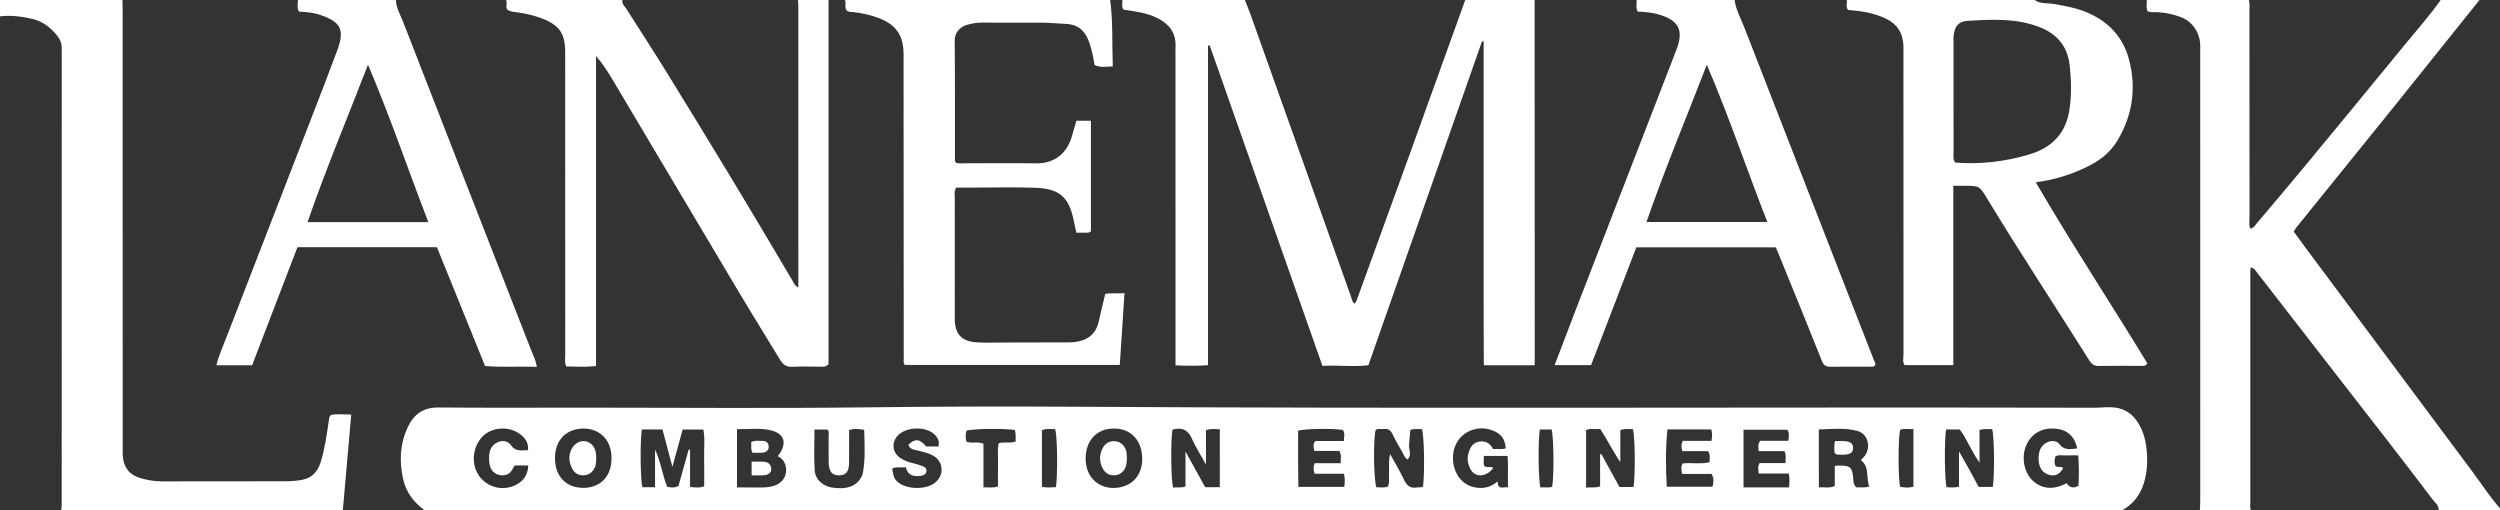
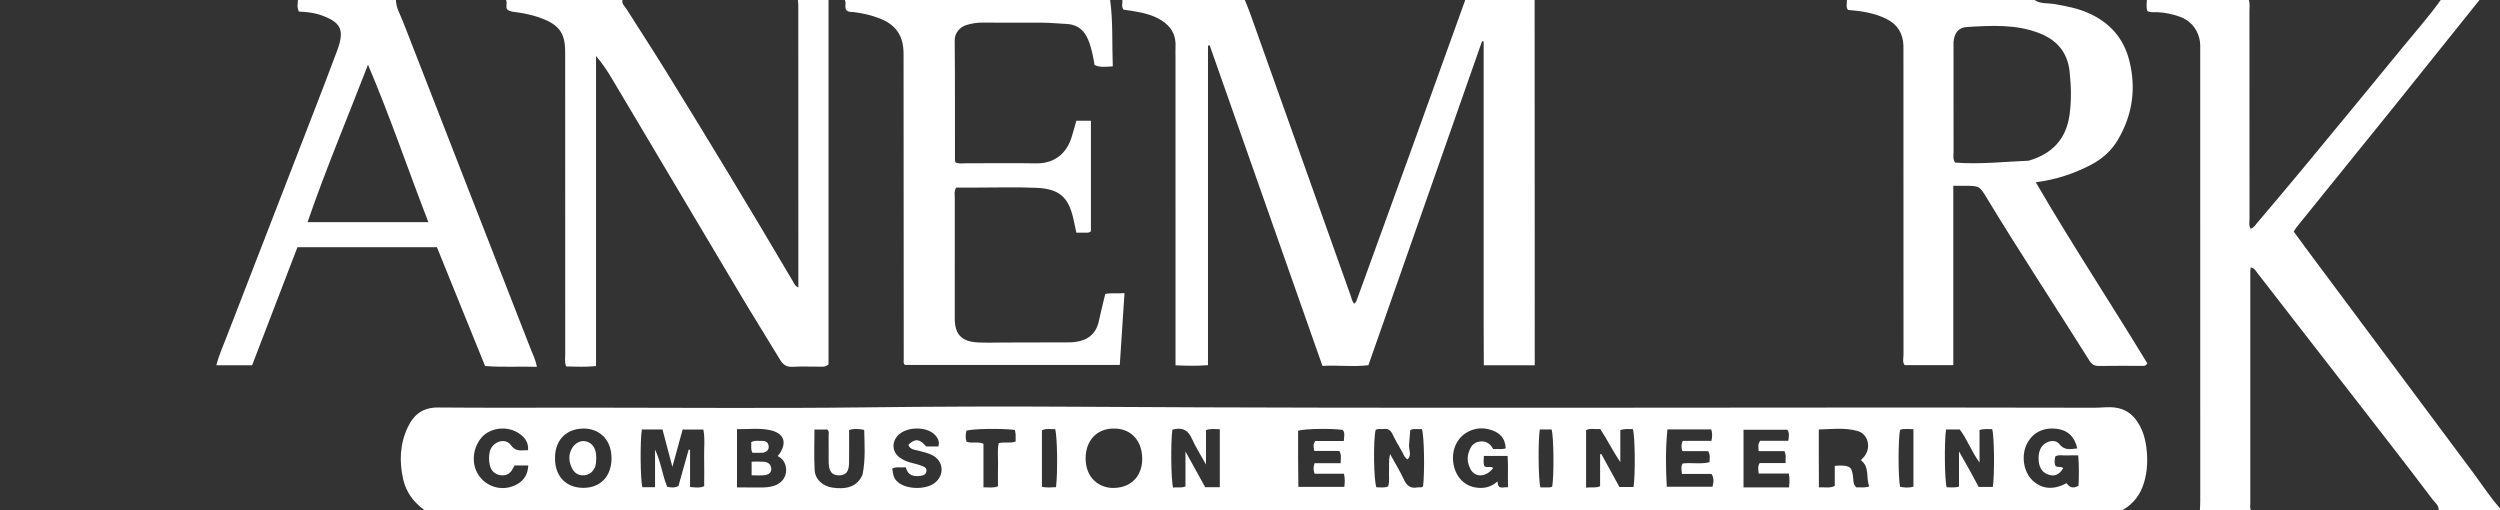
<svg xmlns="http://www.w3.org/2000/svg" version="1.1" id="Layer_1" x="0px" y="0px" width="762.573px" height="155.68px" viewBox="0 0 762.573 155.68" enable-background="new 0 0 762.573 155.68" xml:space="preserve">
  <rect x="0" y="0" width="762.573" height="155.68" fill="#333333" stroke="none" />
  <g>
    <path fill-rule="evenodd" clip-rule="evenodd" fill="#FFFFFF" d="M651.722,128.302c-1.584-2.207-3.594-3.534-6.369-3.952   c-2.194-0.331-4.324,0.028-6.479,0.024c-104.007-0.229-208.016,0.33-312.023-0.312c-21.039-0.13-42.08-0.051-63.123,0.199   c-28.308,0.337-56.623,0.084-84.934,0.084c-15.038,0-30.076,0.085-45.112-0.047c-4.57-0.039-7.419,2.053-9.267,5.942   c-2.447,5.155-2.676,10.502-1.419,16.008c0.917,4.018,3.255,6.984,6.479,9.372c172.635,0,345.269,0,517.902,0   c3.397-1.905,5.547-4.772,6.641-8.49c1.012-3.439,1.133-6.964,0.71-10.462C654.367,133.701,653.525,130.809,651.722,128.302z    M157.858,147.637c-3.83,2.244-8.659,1.372-11.441-2.113c-2.813-3.526-2.425-8.872,0.641-12.254   c2.474-2.727,7.785-3.689,11.627-0.812c1.53,1.146,2.567,2.609,2.385,4.861c-1.966-0.039-3.676,0.641-5.235-1.55   c-1.716-2.407-5.725-1.036-6.44,1.992c-0.311,1.316-0.286,2.689-0.012,4.019c0.344,1.675,1.414,2.819,3.065,3.127   c1.633,0.305,3.075-0.193,3.896-1.83c0.183-0.363,0.412-0.702,0.643-1.091c1.534,0,2.75,0,4.158,0   C160.992,144.561,159.987,146.389,157.858,147.637z M177.941,148.811c-5.194-0.005-8.598-3.451-8.638-8.813   c-0.158-5.085,2.806-9.136,8.519-9.28c4.296-0.108,8.607,2.661,8.705,8.853C186.62,145.525,182.92,148.816,177.941,148.811z    M214.781,139.579c0.074,2.89,0.016,5.785,0.016,8.72c-1.398,0.639-2.688,0.369-4.308,0.253c0-3.866,0-7.621,0-11.374   c-0.143-0.005-0.285-0.01-0.428-0.015c-1.051,3.74-2.102,7.479-3.113,11.08c-1.188,0.631-2.194,0.479-3.425,0.242   c-1.506-3.612-1.94-7.646-3.713-11.355c0,3.739,0,7.479,0,11.489c-1.629,0-2.755,0-3.868,0c-0.609-2.182-0.724-13.986-0.163-17.622   c2.009,0,4.041,0,6.295,0c0.941,3.547,1.886,7.104,3.027,11.402c1.152-4.193,2.122-7.726,3.127-11.386c2.05,0,4.081,0,6.314,0   C215.101,133.852,214.709,136.73,214.781,139.579z M236.223,148.143c-1.49,0.522-3.03,0.566-4.588,0.543   c-2.163-0.032-4.328-0.008-6.83-0.008c0-6.021,0-11.694,0-17.778c3.461,0.088,6.923-0.462,10.357,0.368   c3.881,0.938,4.898,3.578,2.77,6.922c-0.166,0.258-0.381,0.485-0.72,0.909c1.128,0.571,1.935,1.439,2.313,2.625   C240.419,144.524,239.063,147.145,236.223,148.143z M263.128,144.643c-0.059,0.296-0.248,0.566-0.389,0.842   c-1.442,2.822-4.56,3.945-8.958,3.232c-2.801-0.456-5.111-2.449-5.282-5.262c-0.248-4.09-0.063-8.206-0.063-12.446   c1.425,0,2.632,0,3.871,0c0.716,0.504,0.441,1.287,0.447,1.973c0.023,2.688-0.021,5.379,0.018,8.066   c0.041,2.791,1.056,3.997,3.213,3.942c2.079-0.052,2.97-1.135,3.001-3.814c0.039-3.299,0.01-6.601,0.01-9.989   c1.518-0.511,2.897-0.391,4.608-0.072C263.716,135.667,264.018,140.162,263.128,144.643z M285.053,147.352   c-2.777,2.083-8.49,1.96-11.105-0.238c-1.141-0.958-1.492-1.774-1.783-4.203c1.252-0.636,2.591-0.198,4.114-0.373   c0.667,2.605,2.567,2.957,4.817,2.555c0.761-0.135,1.359-0.484,1.488-1.344c0.142-0.938-0.532-1.317-1.199-1.575   c-0.959-0.373-1.957-0.663-2.961-0.898c-1.426-0.334-2.789-0.83-3.965-1.686c-2.332-1.696-2.551-4.682-0.566-6.77   c2.533-2.667,8.479-2.858,11.133-0.316c0.99,0.951,1.646,2.088,1.215,3.688c-1.244,0-2.465,0-3.734,0   c-1.977-2.354-3.389-2.517-5.434-0.517c0.547,1.563,2.1,1.522,3.296,1.85c1.396,0.379,2.821,0.686,4.095,1.36   C287.883,140.693,288.16,145.025,285.053,147.352z M309.804,134.677c-1.741,0.641-3.426,0.039-5.163,0.503   c-0.471,2.154-0.152,4.41-0.214,6.642c-0.058,2.154-0.013,4.312-0.013,6.518c-1.429,0.582-2.732,0.271-4.43,0.316   c0-2.37,0-4.603,0-6.833c0-2.151,0-4.301,0-6.47c-1.723-0.754-3.424-0.043-5.148-0.588c-0.403-1.1-0.325-2.268-0.029-3.416   c2.244-0.587,10.68-0.713,14.76-0.209c0.1,0.569,0.21,0.961,0.229,1.357C309.828,133.202,309.804,133.908,309.804,134.677z    M322.117,148.597c-1.507,0.094-2.823,0.187-4.297-0.086c0-5.782,0-11.491,0-17.272c1.405-0.632,2.742-0.285,4.03-0.339   C322.506,133.004,322.679,143.753,322.117,148.597z M339.902,148.837c-4.309,0.162-8.781-2.816-8.754-9.061   c0.024-5.39,3.392-9.015,8.452-9.052c4.814-0.15,8.715,3.09,8.811,9.075C348.487,144.567,345.682,148.619,339.902,148.837z    M372.078,148.6c-1.671,0-3.003,0-4.467,0c-1.881-3.407-3.76-6.81-6.008-10.88c0,4.039,0,7.322,0,10.665   c-1.371,0.541-2.61,0.123-3.768,0.361c-0.649-2.26-0.775-13.991-0.219-17.689c0.259-0.057,0.544-0.133,0.834-0.183   c2.48-0.433,4.035,0.499,5.081,2.871c1.111,2.525,2.63,4.871,4.329,7.944c0-3.957,0-7.197,0-10.485   c1.491-0.539,2.777-0.296,4.217-0.28C372.078,136.882,372.078,142.628,372.078,148.6z M410.052,148.504c-4.594,0-9.109,0-14.017,0   c-0.025-2.769-0.062-5.621-0.074-8.473c-0.014-2.896-0.004-5.792-0.004-8.659c2.202-0.61,9.881-0.738,13.586-0.248   c0.794,0.878,0.448,1.914,0.36,3.386c-3.062,0-5.929,0-8.7,0c-0.757,1.038-0.543,1.919-0.293,3.041c2.523,0,5.073,0,7.617,0   c0.729,1.242,0.431,2.335,0.415,3.73c-2.758,0-5.398,0-7.959,0c-0.4,1.199-0.401,2.076,0.011,3.221c2.909,0,5.87,0,8.959,0   C410.285,145.942,410.225,147.131,410.052,148.504z M434.081,148.344c-0.501,0.513-1.165,0.223-1.751,0.334   c-2.056,0.389-3.213-0.488-4.08-2.365c-1.158-2.513-2.624-4.883-4.217-7.784c-0.551,2.014-0.236,3.596-0.343,5.137   c-0.105,1.529,0.259,3.092-0.278,4.711c-1.196,0.525-2.413,0.221-3.562,0.268c-0.856-2.12-0.992-14.618-0.236-17.497   c0.751-0.499,1.605-0.181,2.409-0.287c1.287-0.172,2.116,0.285,2.703,1.519c0.887,1.863,1.938,3.647,2.967,5.44   c0.456,0.794,0.685,1.757,1.651,2.324c1.364-1.305,0.379-2.877,0.454-4.318c0.081-1.536,0.247-3.07,0.38-4.653   c1.246-0.564,2.446-0.161,3.559-0.305C434.432,133.186,434.596,143.841,434.081,148.344z M456.789,146.848   c-2.085,1.856-4.356,2.248-6.755,1.842c-1.656-0.282-3.128-1.044-4.313-2.274c-2.702-2.803-3.324-7.717-1.436-11.245   c1.834-3.429,5.897-5.199,9.755-4.249c3.427,0.843,5.062,2.644,5.251,5.823c-1.196,0.447-2.439,0.133-3.852,0.214   c-0.955-1.822-2.346-2.532-4.151-2.265c-2.007,0.298-2.817,1.693-3.36,3.55c-0.515,1.756-0.143,3.353,0.57,4.78   c1.382,2.772,4.893,2.569,6.97-0.277c-0.775-0.639-1.82,0.005-2.646-0.502c-0.478-1.021-0.173-2.016-0.204-3.176   c2.39,0,4.627,0,7.242,0c0.228,3.051,0.023,6.181,0.123,9.57C458.501,148.449,456.886,149.592,456.789,146.848z M473.461,148.479   c-0.26,0.06-0.548,0.177-0.837,0.185c-0.928,0.024-1.854,0.008-2.756,0.008c-0.619-2.17-0.746-14.028-0.19-17.669   c1.179,0,2.388,0,3.603,0C473.935,133.08,474.069,144.925,473.461,148.479z M498.282,148.543c-1.387,0-2.798,0-4.305,0   c-1.836-3.341-3.668-6.677-5.501-10.015c-0.133,0.007-0.266,0.015-0.398,0.02c0,3.274,0,6.549,0,9.778   c-1.505,0.611-2.734,0.191-4.277,0.428c0-6.079,0-11.759,0-17.543c1.338-0.718,2.8-0.152,4.309-0.373   c2.161,3.264,3.855,6.784,6.138,10.115c0-3.237,0-6.474,0-9.745c1.415-0.532,2.644-0.279,3.836-0.313   C498.73,133.058,498.865,144.645,498.282,148.543z M522.367,148.476c-4.565,0-9.07,0-13.951,0   c-0.324-5.774-0.402-11.571,0.198-17.49c4.515,0,8.835,0,13.373,0c0.357,1.206,0.321,2.202,0.044,3.497c-2.936,0-5.886,0-8.752,0   c-0.514,1.162-0.464,2.032-0.106,3.135c2.643,0,5.297,0,7.829,0c0.811,1.152,0.439,2.19,0.456,3.357   c-2.701,0.707-5.496,0.055-8.213,0.405c-0.624,1.041-0.258,2.002-0.217,3.176c3.168,0,6.14,0,9.039,0   C522.91,145.905,522.686,147.084,522.367,148.476z M545.688,148.676c-2.34,0-4.592,0-6.844,0c-2.269,0-4.537,0-7.021,0   c0-5.886,0-11.636,0-17.598c4.405,0,8.892,0,13.354,0c0.737,1.004,0.474,2.017,0.313,3.375c-2.934,0-5.879,0-8.587,0   c-0.858,1.196-0.49,2.061-0.462,3.158c2.729,0,5.287,0,7.863,0c0.638,1.269,0.27,2.349,0.354,3.642c-2.791,0-5.348,0-7.925,0   c-0.623,1.017-0.399,1.927-0.285,3.188c2.996,0,6.043,0,9.194,0C545.91,145.988,545.896,147.172,545.688,148.676z M566.276,148.668   c-1.023-0.869-0.901-1.842-0.984-2.751c-0.305-3.368-0.868-3.9-4.174-3.915c-0.399,0-0.799,0.053-1.459,0.096   c0,2.082,0,4.104,0,6.113c-1.604,0.804-3.039,0.342-4.841,0.439c-0.051-5.828-0.019-11.554-0.031-17.641   c4.14-0.134,8.023-0.612,11.838,0.464c3.028,0.854,4.135,4.604,2.314,7.401c-0.332,0.511-0.813,0.925-1.322,1.49   c2.776,2.088,1.482,5.331,2.568,8.011C568.691,148.902,567.377,148.57,566.276,148.668z M583.655,148.452   c-1.33,0.4-2.71,0.302-4.068,0.041c-0.619-2.552-0.616-14.896,0.001-17.397c1.253-0.423,2.563-0.185,4.067-0.18   C583.655,136.794,583.655,142.539,583.655,148.452z M607.863,148.537c-1.382,0-2.79,0-4.3,0c-0.928-1.717-1.844-3.44-2.787-5.147   c-0.936-1.69-1.901-3.365-3.224-5.702c0,4.065,0,7.354,0,10.754c-1.349,0.363-2.566,0.219-3.77,0.177   c-0.612-2.112-0.743-13.823-0.184-17.613c1.285,0,2.605,0,4.177,0c2.204,2.807,3.426,6.487,6.041,10.09c0-3.674,0-6.772,0-9.911   c1.467-0.501,2.685-0.236,3.861-0.289C608.322,133.11,608.444,144.812,607.863,148.537z M634.003,148.162   c-1.742,1.034-2.804,0.383-3.662-0.774c-3.965,2.14-7.516,1.836-10.354-0.833c-2.688-2.529-3.503-7.349-1.842-10.908   c1.637-3.505,4.826-5.262,8.869-4.886c3.56,0.33,5.777,2.305,6.624,6.012c-2.041,0.242-3.959,0.72-5.541-1.384   c-0.603-0.803-1.923-1.09-3.165-0.663c-1.955,0.673-3.048,2.29-3.108,4.85c-0.064,2.745,0.973,4.534,3.02,5.207   c1.903,0.628,3.278,0.029,4.492-1.95c-0.603-0.759-1.631-0.044-2.38-0.74c-0.378-0.894-0.286-1.879-0.007-2.886   c1.103-0.599,2.259-0.221,3.368-0.285c1.116-0.065,2.237-0.015,3.605-0.015C634.197,142.238,634.147,145.281,634.003,148.162z" />
    <path fill-rule="evenodd" clip-rule="evenodd" fill="#FFFFFF" d="M342.747,2.958c3.599,0.53,7.192,0.949,10.474,2.644   c3.532,1.825,5.547,4.545,5.349,8.668c-0.056,1.138-0.003,2.28-0.003,3.422c0.002,30.073,0.002,60.148,0.002,90.224   c0,1.117,0,2.234,0,3.513c3.41,0.157,6.532,0.218,9.902-0.042c0-32.718,0-65.088,0-97.459c0.174-0.028,0.348-0.058,0.521-0.089   c11.456,32.563,22.913,65.129,34.396,97.77c4.819-0.285,9.344,0.358,14.017-0.21c11.563-32.964,23.115-65.904,34.669-98.843   c0.163,0.04,0.326,0.079,0.489,0.119c0,4.144,0,8.287,0,12.431c0,4.044,0,8.089,0,12.133c0,4.148-0.001,8.297-0.001,12.445   s0.001,8.297,0.001,12.444c0,4.148,0,8.297,0,12.445c0,4.044,0,8.089,0,12.133c0,4.148-0.006,8.297,0.002,12.445   c0.008,4.105,0.03,8.212,0.045,12.267c5.338,0,10.283,0,15.528,0c0-1.129,0-2.139,0-3.15c0-10.475,0.003-20.948-0.001-31.424   c-0.009-25.614-0.021-51.228-0.032-76.842c-7.055,0-14.109,0-21.164,0c-5.376,14.933-10.731,29.874-16.13,44.799   c-5.609,15.514-11.26,31.011-16.882,46.52c-0.181,0.496-0.357,0.966-0.853,1.315c-0.701-0.758-0.831-1.755-1.158-2.673   c-10.159-28.555-20.327-57.106-30.504-85.655c-0.518-1.454-1.132-2.872-1.702-4.307c-12.449,0-24.898,0-37.349,0   C342.477,0.986,341.951,2.062,342.747,2.958z" />
    <path fill-rule="evenodd" clip-rule="evenodd" fill="#FFFFFF" d="M762.537,154.998c-3.024-3.386-5.466-7.212-8.17-10.842   c-16.684-22.39-33.369-44.779-50.052-67.172c-1.583-2.127-3.144-4.271-4.668-6.344c0.373-0.58,0.565-0.95,0.823-1.269   c9.945-12.313,19.912-24.604,29.839-36.931c8.691-10.794,17.337-21.627,26.003-32.44c-3.942,0-7.885,0-11.827,0   c-3.465,4.898-7.462,9.374-11.252,14.012c-10.217,12.504-20.502,24.952-30.793,37.395c-4.62,5.586-9.313,11.112-13.998,16.642   c-0.514,0.608-0.899,1.397-1.941,1.719c-0.613-1.023-0.334-2.173-0.335-3.239c-0.021-21.043-0.012-42.087-0.023-63.13   c-0.002-1.133,0.177-2.28-0.171-3.397c-10.374,0-20.749,0-31.123,0c-0.028,1.122-0.245,2.255,0.172,3.37   c0.98,0.546,2.039,0.298,3.049,0.345c2.291,0.107,4.515,0.579,6.662,1.318c3.158,1.086,5.228,3.371,6.105,6.538   c0.404,1.46,0.295,3.084,0.295,4.634c0.014,45.542,0.011,91.085,0.006,136.627c0,0.93-0.068,1.858-0.105,2.788   c5.188,0,10.375,0,15.563,0c-0.361-0.687-0.186-1.425-0.186-2.139c-0.01-23.517-0.008-47.032-0.003-70.549   c0-0.404,0.068-0.81,0.116-1.334c1.147,0.126,1.55,1.042,2.062,1.7c13.335,17.143,26.652,34.3,39.957,51.468   c4.499,5.805,8.979,11.625,13.396,17.493c0.764,1.016,2.021,1.823,1.926,3.36c5.914,0,11.827,0.006,17.741-0.015   C761.981,155.605,762.749,155.992,762.537,154.998z" />
-     <path fill-rule="evenodd" clip-rule="evenodd" fill="#FFFFFF" d="M637.782,50.286c3.481-1.809,6.312-4.345,8.295-7.742   c4.431-7.594,5.576-15.663,3.386-24.194c-1.742-6.793-6.003-11.473-12.286-14.303c-3.397-1.53-7.064-2.228-10.745-2.837   c-1.947-0.322-4.058,0.027-5.819-1.209c-19.09,0-38.18,0-57.269,0c0.115,0.987-0.403,2.049,0.352,3.034   c4.018,0.299,7.976,0.906,11.657,2.701c3.396,1.655,5.102,4.388,5.249,8.13c0.029,0.725,0.005,1.452,0.005,2.178   c0,30.703-0.007,61.407,0.018,92.11c0,1.085-0.383,2.267,0.346,3.213c4.931,0,9.751,0,14.845,0c0-18.277,0-36.375,0-54.688   c1.291,0,2.307,0,3.323,0c4.674-0.003,4.646,0.014,6.985,3.871c10.091,16.642,20.816,32.883,31.156,49.368   c0.752,1.199,1.523,1.733,2.953,1.707c4.252-0.079,8.505-0.012,12.757-0.031c0.658-0.003,1.447,0.258,2.013-0.755   c-11.147-18.356-23.05-36.364-34.024-55.243C627.157,54.808,632.61,52.973,637.782,50.286z M596.366,49.592   c-0.749-1.148-0.472-2.216-0.474-3.226c-0.021-11.192-0.014-22.386-0.013-33.577c0-0.622-0.042-1.25,0.024-1.865   c0.306-2.796,1.455-4.404,4.197-4.562c7.43-0.425,14.916-0.892,22.069,1.929c5.35,2.108,8.53,5.844,9.158,11.781   c0.46,4.347,0.578,8.609-0.009,12.961c-1.022,7.584-5.354,12.024-12.481,14.122C611.529,49.306,604.089,50.189,596.366,49.592z" />
+     <path fill-rule="evenodd" clip-rule="evenodd" fill="#FFFFFF" d="M637.782,50.286c3.481-1.809,6.312-4.345,8.295-7.742   c4.431-7.594,5.576-15.663,3.386-24.194c-1.742-6.793-6.003-11.473-12.286-14.303c-3.397-1.53-7.064-2.228-10.745-2.837   c-1.947-0.322-4.058,0.027-5.819-1.209c-19.09,0-38.18,0-57.269,0c0.115,0.987-0.403,2.049,0.352,3.034   c4.018,0.299,7.976,0.906,11.657,2.701c3.396,1.655,5.102,4.388,5.249,8.13c0.029,0.725,0.005,1.452,0.005,2.178   c0,30.703-0.007,61.407,0.018,92.11c0,1.085-0.383,2.267,0.346,3.213c4.931,0,9.751,0,14.845,0c0-18.277,0-36.375,0-54.688   c1.291,0,2.307,0,3.323,0c4.674-0.003,4.646,0.014,6.985,3.871c10.091,16.642,20.816,32.883,31.156,49.368   c0.752,1.199,1.523,1.733,2.953,1.707c4.252-0.079,8.505-0.012,12.757-0.031c0.658-0.003,1.447,0.258,2.013-0.755   c-11.147-18.356-23.05-36.364-34.024-55.243C627.157,54.808,632.61,52.973,637.782,50.286z M596.366,49.592   c-0.749-1.148-0.472-2.216-0.474-3.226c-0.021-11.192-0.014-22.386-0.013-33.577c0.306-2.796,1.455-4.404,4.197-4.562c7.43-0.425,14.916-0.892,22.069,1.929c5.35,2.108,8.53,5.844,9.158,11.781   c0.46,4.347,0.578,8.609-0.009,12.961c-1.022,7.584-5.354,12.024-12.481,14.122C611.529,49.306,604.089,50.189,596.366,49.592z" />
    <path fill-rule="evenodd" clip-rule="evenodd" fill="#FFFFFF" d="M154.719,2.891c0.892,0.698,1.833,0.71,2.762,0.833   c2.665,0.35,5.279,0.932,7.798,1.895c5.344,2.042,7.115,4.583,7.115,10.239c0.001,30.804-0.002,61.608,0.015,92.414   c0.001,1.107-0.255,2.259,0.311,3.505c2.939,0.049,5.881,0.224,9.086-0.116c0-31.743,0-63.164,0-94.583   c1.924,2.247,3.454,4.563,4.872,6.946c13.016,21.87,25.993,43.762,39.025,65.622c4.027,6.754,8.208,13.416,12.277,20.144   c0.885,1.464,1.947,2.2,3.767,2.096c2.792-0.158,5.598-0.035,8.398-0.044c0.814-0.001,1.674,0.172,2.58-0.716   c0-36.892,0-74.008,0-111.125c-3.112,0-6.225,0-9.337,0c0.04,0.512,0.115,1.022,0.115,1.535   c0.008,27.801,0.011,55.603,0.013,83.405c0,0.823,0,1.646,0,2.759c-1.1-0.508-1.374-1.396-1.779-2.083   c-12.711-21.577-25.675-43-38.849-64.294c-3.865-6.247-7.894-12.395-11.814-18.606c-0.526-0.835-1.477-1.516-1.219-2.715   c-11.827,0-23.654,0-35.481,0C154.789,0.965,154.156,2.081,154.719,2.891z" />
-     <path fill-rule="evenodd" clip-rule="evenodd" fill="#FFFFFF" d="M100.914,126.585c-0.63,0.752-0.568,1.394-0.658,2.003   c-0.613,4.185-1.198,8.375-2.462,12.431c-0.864,2.773-2.59,4.731-5.492,5.313c-1.71,0.342-3.489,0.466-5.239,0.47   c-12.542,0.041-25.083,0.019-37.625,0.034c-2.085,0.004-4.118-0.33-6.118-0.855c-3.829-1.002-5.687-3.326-5.89-7.302   c-0.037-0.723-0.006-1.45-0.006-2.177c0-44.153,0-88.31-0.005-132.465c0-1.346-0.046-2.69-0.071-4.036c-12.449,0-24.899,0-37.349,0   C0,1.661,0,3.32,0,4.98c3.332-0.408,6.622,0.051,9.836,0.784c3.227,0.736,5.764,2.718,7.771,5.341   c0.773,1.01,1.228,2.147,1.209,3.446c-0.008,0.622,0.012,1.243,0.012,1.863c0,45.897,0,91.792-0.007,137.687   c0,0.506-0.096,1.012-0.147,1.52c28.634,0,57.268,0,85.902,0c0.845-9.639,1.69-19.277,2.559-29.173   C104.714,126.453,102.705,126.181,100.914,126.585z" />
-     <path fill-rule="evenodd" clip-rule="evenodd" fill="#FFFFFF" d="M499.128,75.44c14.403,0,28.461,0,42.548,0   c0.419,1.005,0.782,1.854,1.13,2.711c4.316,10.615,8.669,21.216,12.898,31.865c0.567,1.43,1.248,1.886,2.715,1.856   c4.042-0.081,8.088-0.017,12.132-0.017c0.499,0,1.044,0.105,1.412-0.477c0.235-0.507-0.132-0.937-0.314-1.405   c-2.743-7.021-5.489-14.04-8.226-21.063C552.967,62.072,542.5,35.237,532.078,8.386c-1.071-2.761-2.598-5.374-2.971-8.386   c-9.96,0-19.919,0-29.879,0c0.054,1.108-0.363,2.252,0.312,3.518c2.055,0.157,4.211,0.24,6.304,0.853   c6.27,1.835,7.838,4.794,5.478,10.903c-10.265,26.574-20.573,53.131-30.855,79.699c-2.079,5.374-4.109,10.766-6.258,16.4   c3.851,0,7.42,0,11.115,0C489.958,99.311,494.571,87.302,499.128,75.44z M520.624,19.743c6.869,15.995,12.215,32.045,18.469,47.979   c-12.343,0-24.5,0-36.869,0C507.815,51.567,514.364,36.001,520.624,19.743z" />
    <path fill-rule="evenodd" clip-rule="evenodd" fill="#FFFFFF" d="M90.732,75.397c14.303,0,28.377,0,42.54,0   c4.886,12.054,9.732,24.009,14.69,36.244c5.176,0.433,10.386,0.082,15.816,0.249c-0.416-2.182-1.234-3.727-1.864-5.338   c-13-33.288-26.003-66.574-38.954-99.879c-0.846-2.174-2.125-4.234-2.2-6.672c-9.959,0-19.919,0-29.879,0   c-0.008,1.11-0.396,2.248,0.305,3.529c2.156,0.111,4.403,0.296,6.571,1.044c6.24,2.15,7.438,4.49,5.113,10.784   c-2.575,6.971-5.275,13.896-7.958,20.827c-8.614,22.249-17.254,44.487-25.859,66.737c-1.061,2.743-2.294,5.436-3.048,8.495   c3.718,0,7.208,0,10.895,0C81.511,99.409,86.126,87.39,90.732,75.397z M112.249,19.728c6.826,16.052,12.236,32.095,18.412,48.022   c-12.323,0-24.423,0-36.846,0C99.393,51.551,105.99,35.996,112.249,19.728z" />
    <path fill-rule="evenodd" clip-rule="evenodd" fill="#FFFFFF" d="M258.272,3.199c0.685,0.572,1.448,0.408,2.152,0.493   c2.674,0.325,5.293,0.927,7.797,1.89c5.195,2.001,7.393,5.384,7.393,10.928c0.004,31.005,0.023,62.01,0.051,93.014   c0,0.587-0.221,1.248,0.358,1.788c21.785,0,43.598,0,65.544,0c0.483-7.349,0.954-14.51,1.439-21.899   c-2.262,0.208-4.104-0.136-5.873,0.253c-0.685,2.883-1.373,5.568-1.957,8.279c-0.86,3.997-3.465,5.927-7.358,6.387   c-0.717,0.084-1.445,0.099-2.169,0.101c-6.428,0.022-12.856,0.035-19.286,0.047c-2.695,0.005-5.397,0.107-8.086-0.026   c-4.972-0.243-7.048-2.459-7.05-7.318c-0.005-12.237-0.01-24.473,0.01-36.709c0.002-0.996-0.282-2.054,0.435-3.198   c1.673,0,3.418,0,5.162,0c6.43,0.004,12.867-0.207,19.284,0.068c6.965,0.298,9.828,2.772,11.328,9.597   c0.285,1.293,0.556,2.59,0.873,4.08c0.996,0,1.911,0.012,2.826-0.005c0.501-0.008,1.035,0.107,1.617-0.406   c0-11.114,0-22.354,0-33.724c-1.56,0-2.964,0-4.445,0c-0.499,1.74-0.942,3.422-1.463,5.079c-1.36,4.331-4.705,8.034-10.889,7.916   c-7.151-0.14-14.309-0.004-21.464-0.024c-1.003-0.003-2.053,0.204-2.983-0.23c-0.097-0.263-0.224-0.444-0.225-0.626   c-0.016-12.235,0.034-24.471-0.08-36.705c-0.021-2.232,1.671-4.033,3.487-4.586c1.574-0.479,3.189-0.782,4.877-0.768   c6.117,0.054,12.236,0.016,18.354,0.023c2.377,0.004,4.75,0.284,7.107,0.371c4.151,0.152,6.146,2.446,7.324,5.971   c0.72,2.152,1.152,4.378,1.51,6.571c1.759,0.837,3.484,0.52,5.561,0.407c-0.269-6.858,0.106-13.562-0.805-20.235   c-26.975,0-53.948,0-80.922,0C258.257,1.018,257.448,2.302,258.272,3.199z" />
    <path fill-rule="evenodd" clip-rule="evenodd" fill="#FFFFFF" d="M232.974,140.839c-1.204-0.085-2.418-0.019-3.709-0.019   c0,1.518,0,2.707,0,4.165c1.34,0,2.563,0.084,3.769-0.021c1.535-0.135,2.326-0.917,2.217-2.039   C235.118,141.572,234.231,140.926,232.974,140.839z" />
    <path fill-rule="evenodd" clip-rule="evenodd" fill="#FFFFFF" d="M229.5,138.099c1.137,0,2.165,0.085,3.17-0.024   c0.989-0.106,1.822-0.737,1.813-1.75c-0.009-1.107-0.685-1.92-1.959-1.837c-1.084,0.071-2.224-0.292-3.395,0.391   C229.288,135.851,228.88,136.848,229.5,138.099z" />
-     <path fill-rule="evenodd" clip-rule="evenodd" fill="#FFFFFF" d="M562.686,134.551c-0.901-0.065-1.812-0.012-2.985-0.012   c-0.226,1.535-0.273,2.714-0.04,3.722c0.606,0.552,1.138,0.397,1.631,0.42c0.51,0.024,1.024,0.051,1.53,0.004   c1.74-0.167,2.457-0.813,2.417-2.126C565.201,135.3,564.454,134.679,562.686,134.551z" />
-     <path fill-rule="evenodd" clip-rule="evenodd" fill="#FFFFFF" d="M340.006,134.578c-1.549-0.11-2.847,0.614-3.593,1.992   c-1.16,2.145-1.149,4.385,0.042,6.5c0.759,1.349,2.075,2.04,3.646,1.894c1.42-0.13,2.46-0.89,3.125-2.218   c0.492-0.979,0.437-1.998,0.519-3.02c-0.096-0.919-0.028-1.847-0.416-2.736C342.683,135.515,341.536,134.685,340.006,134.578z" />
    <path fill-rule="evenodd" clip-rule="evenodd" fill="#FFFFFF" d="M178.428,134.572c-1.742-0.259-3.491,0.928-4.296,2.854   c-0.827,1.979-0.458,3.899,0.484,5.656c0.721,1.344,2.056,2.054,3.646,1.885c1.426-0.15,2.45-0.925,3.116-2.241   c0.496-0.981,0.424-2.002,0.501-3.025c-0.023-0.413-0.021-0.83-0.07-1.24C181.552,136.3,180.282,134.847,178.428,134.572z" />
  </g>
</svg>